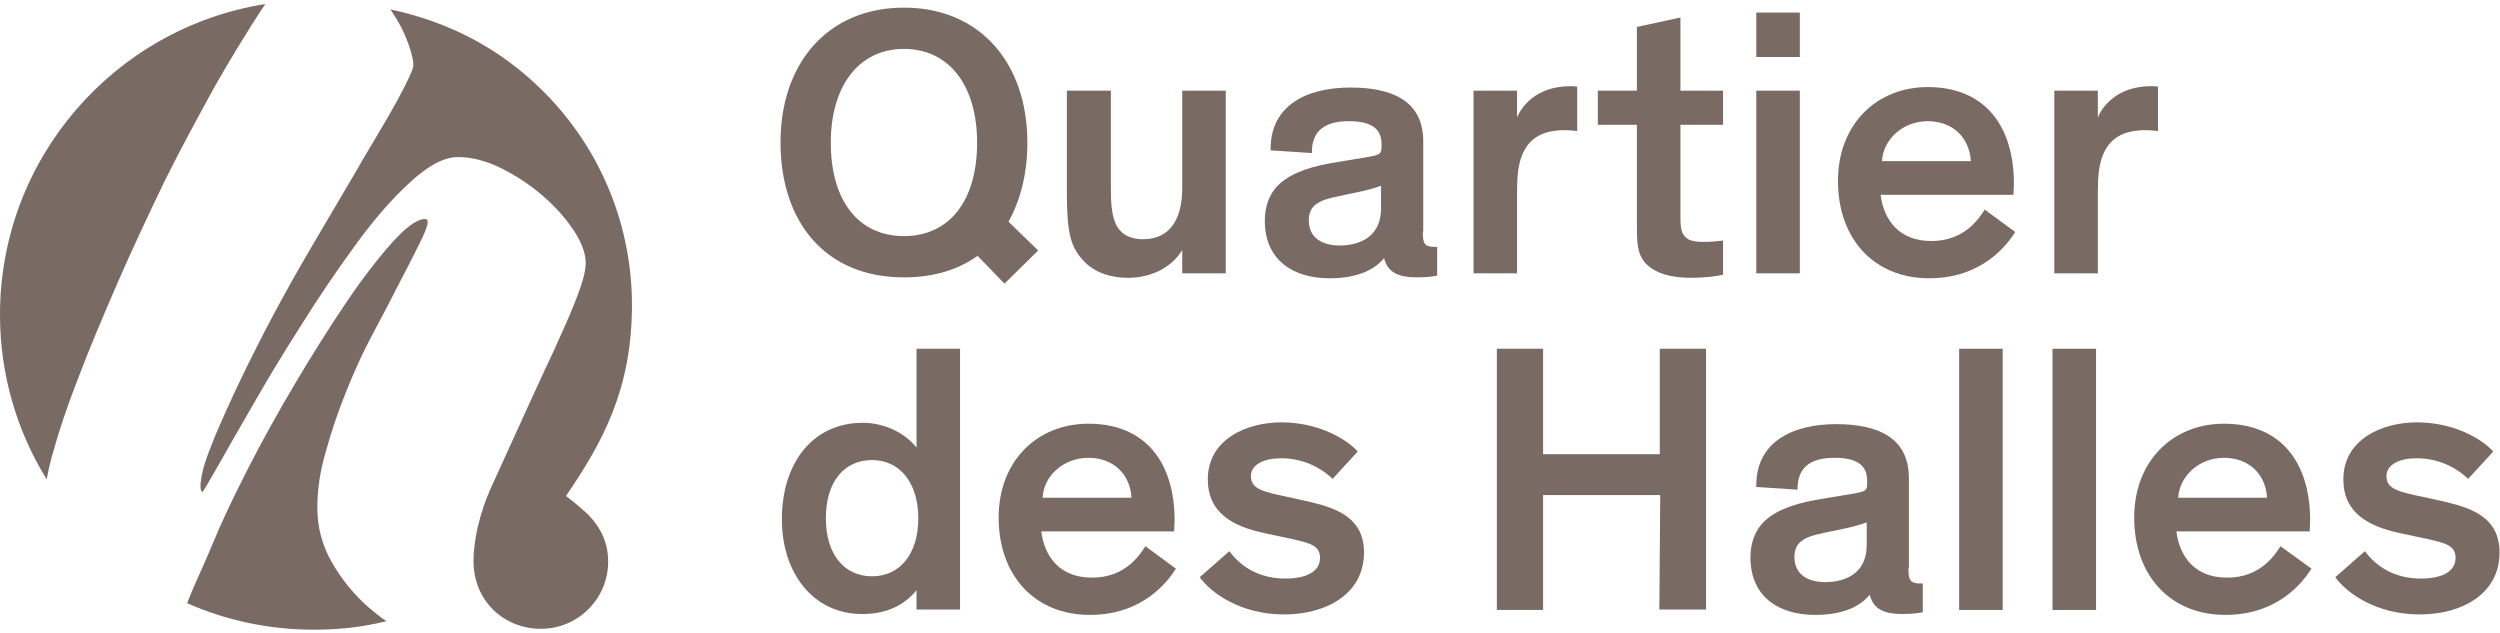
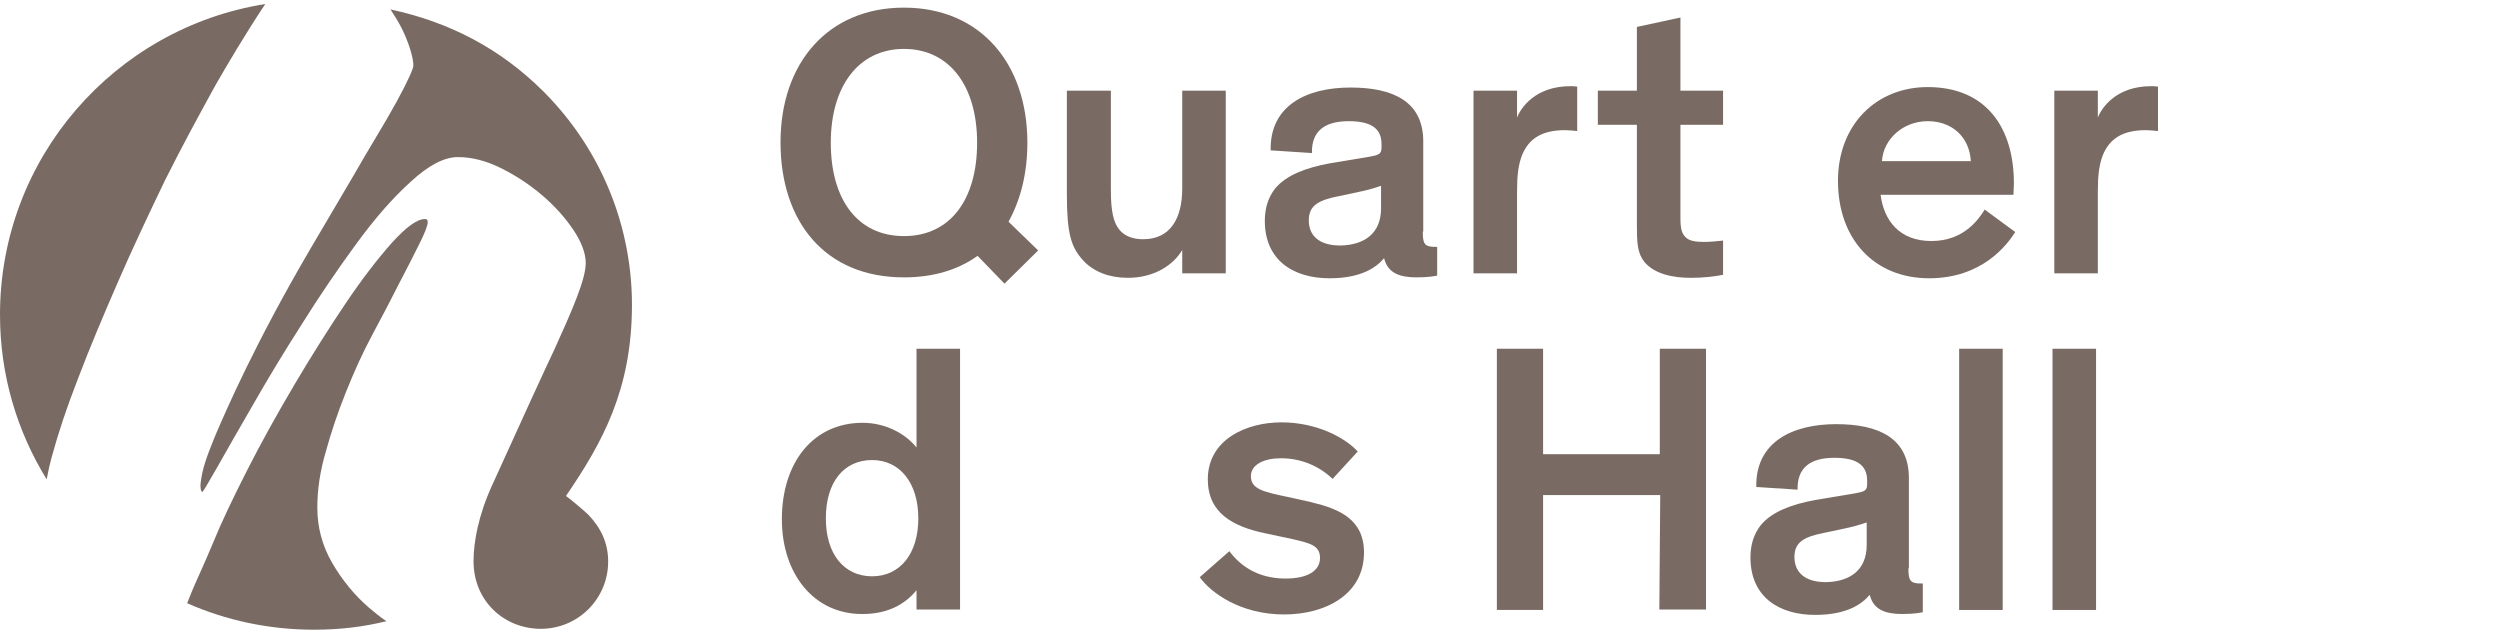
<svg xmlns="http://www.w3.org/2000/svg" width="557px" height="141px" viewBox="0 0 557 141" version="1.1">
  <title>CFF_Quartier_des_Halles_CMJN</title>
  <desc>Created with Sketch.</desc>
  <g id="Page-1" stroke="none" stroke-width="1" fill="none" fill-rule="evenodd">
    <g id="CFF_Quartier_des_Halles_CMJN" fill="#796B63" fill-rule="nonzero">
      <g id="Group" transform="translate(173, 1)">
        <path d="M28.4,0.7 C45.3,0.7 55.9,13 55.9,30.8 C55.9,37.6 54.4,43.5 51.7,48.4 L58.3,54.8 L50.8,62.2 L44.8,56 C40.5,59.1 35,60.8 28.4,60.8 C10.8,60.8 0.9,48.4 0.9,30.7 C0.9,13 11.5,0.7 28.4,0.7 Z M28.4,51.6 C38.7,51.6 44.7,43.5 44.7,30.8 C44.7,18.1 38.5,9.9 28.4,9.9 C18.3,9.9 12.1,18.2 12.1,30.8 C12.1,43.5 18.1,51.6 28.4,51.6 Z" id="Shape" />
        <path d="M64.8,19.2 L74.5,19.2 L74.5,40.8 C74.5,43.7 74.6,46.5 75.5,48.7 C76.4,50.8 78.3,52.3 81.7,52.3 C87.8,52.3 90.4,47.6 90.4,41 L90.4,19.2 L100.1,19.2 L100.1,59.9 L90.4,59.9 L90.4,54.7 C88.4,58.1 84.1,60.9 78.3,60.9 C74.2,60.9 70.7,59.6 68.3,57 C65.7,54.1 64.7,51.3 64.7,42.3 L64.7,19.2 L64.8,19.2 Z" id="Path" />
        <path d="M144,50.6 C144,53.2 144.3,54 146.7,54 L147.2,54 L147.2,60.4 C146.7,60.5 145.4,60.8 142.6,60.8 C138.8,60.8 136.2,59.8 135.4,56.6 L135.3,56.6 C133.7,58.5 130.4,61 123.2,61 C115.3,61 108.8,57.1 108.8,48.2 C108.8,45.1 109.7,42.8 111.1,41 C113.6,38 117.9,36.4 123.2,35.4 L132.2,33.9 C134.3,33.5 134.8,33.3 134.8,31.8 L134.8,31.1 C134.8,27.7 132.6,26 127.5,26 C122,26 119.2,28.3 119.3,33.1 L110.1,32.5 C109.9,22.5 118.1,18.5 127.9,18.5 C137.2,18.5 144.1,21.5 144.1,30.5 L144.1,50.6 L144,50.6 Z M134.7,45.4 L134.7,40.4 C133.2,40.9 132,41.3 129.1,41.9 L125.3,42.7 C120.7,43.6 118.6,44.8 118.6,48.1 C118.6,51.4 120.8,53.7 125.6,53.7 C131,53.6 134.7,51 134.7,45.4 Z" id="Shape" />
        <path d="M165,19.2 L165,25.2 C165.8,23.1 169,18.2 176.9,18.2 C177.4,18.2 177.6,18.2 178.4,18.3 L178.4,28.2 C177.5,28.1 176.5,28 175.7,28 C170.5,28 167.6,29.9 166.1,33.6 C165.3,35.7 165,38 165,41.6 L165,59.9 L155.3,59.9 L155.3,19.2 L165,19.2 Z" id="Path" />
        <path d="M211,60.2 C209.1,60.6 206.6,60.9 203.7,60.9 C199.8,60.9 195.7,60.1 193.4,57.4 C191.8,55.4 191.7,53.1 191.7,49.2 L191.7,26.8 L183,26.8 L183,19.2 L191.7,19.2 L191.7,5 L201.4,2.9 L201.4,19.2 L210.9,19.2 L210.9,26.8 L201.4,26.8 L201.4,47.6 C201.4,49.9 201.7,51 202.5,51.8 C203.3,52.7 204.9,52.9 206.6,52.9 C208.3,52.9 209.8,52.7 210.9,52.6 L210.9,60.2 L211,60.2 Z" id="Path" />
-         <path d="M228,11.7 L218.3,11.7 L218.3,1.8 L228,1.8 L228,11.7 Z M228,59.9 L218.3,59.9 L218.3,19.2 L228,19.2 L228,59.9 Z" id="Shape" />
        <path d="M276,50.7 C274.2,53.5 268.7,61 256.8,61 C244.7,61 236.5,52.4 236.5,39.3 C236.5,26.7 245.1,18.4 256.5,18.4 C269.5,18.4 275.7,27.4 275.7,39.9 C275.7,40.6 275.6,41.7 275.6,42.4 L246,42.4 C246.7,48 250.1,52.7 257.3,52.7 C264.7,52.7 267.9,47.7 269.2,45.7 L276,50.7 Z M246.3,34.9 L266.1,34.9 C265.8,29.6 262,26 256.5,26 C251,26 246.6,30 246.3,34.9 Z" id="Shape" />
        <path d="M294.4,19.2 L294.4,25.2 C295.2,23.1 298.4,18.2 306.3,18.2 C306.8,18.2 307,18.2 307.8,18.3 L307.8,28.2 C306.9,28.1 305.9,28 305.1,28 C299.9,28 297,29.9 295.5,33.6 C294.7,35.7 294.4,38 294.4,41.6 L294.4,59.9 L284.7,59.9 L284.7,19.2 L294.4,19.2 Z" id="Path" />
        <path d="M1.2,114.7 C1.2,102 8.2,93.2 19.2,93.2 C24.5,93.2 28.9,95.8 31.2,98.7 L31.2,76.7 L40.9,76.7 L40.9,134.8 L31.2,134.8 L31.2,130.5 C28.6,133.7 24.7,135.8 19.2,135.8 C8.4,135.9 1.2,126.9 1.2,114.7 Z M21.3,101.5 C15.1,101.5 11,106.3 11,114.5 C11,122.5 15.1,127.4 21.3,127.4 C27.5,127.4 31.6,122.4 31.6,114.5 C31.6,106.6 27.5,101.5 21.3,101.5 Z" id="Shape" />
-         <path d="M89,125.7 C87.2,128.5 81.7,136 69.8,136 C57.7,136 49.5,127.4 49.5,114.3 C49.5,101.7 58.1,93.4 69.5,93.4 C82.5,93.4 88.7,102.4 88.7,114.9 C88.7,115.6 88.6,116.7 88.6,117.4 L59,117.4 C59.7,123 63.1,127.7 70.3,127.7 C77.7,127.7 80.9,122.7 82.2,120.7 L89,125.7 Z M59.3,109.9 L79.1,109.9 C78.8,104.6 75,101 69.5,101 C64,101 59.5,105 59.3,109.9 Z" id="Shape" />
        <path d="M123.9,105.7 C121.1,103 117.1,101.1 112.4,101.1 C108.6,101.1 105.7,102.5 105.7,105.1 C105.7,108 108.5,108.6 114.3,109.8 L119.2,110.9 C125.4,112.4 130.9,114.7 130.9,122.1 C130.9,131.4 122.4,135.9 113.1,135.9 C103.4,135.9 96.8,131.1 94.3,127.6 L100.9,121.8 C103.2,124.9 107.1,127.9 113.4,127.9 C118.3,127.9 121.1,126.2 121.1,123.3 C121.1,120.5 118.8,120 114.9,119.1 L108.8,117.8 C101.7,116.3 96.1,113.3 96.1,105.8 C96.1,96.9 104.7,93.1 112.5,93.1 C120.6,93.1 126.9,96.7 129.5,99.6 L123.9,105.7 Z" id="Path" />
        <polygon id="Path" points="170.8 109.4 170.8 134.9 160.5 134.9 160.5 76.7 170.8 76.7 170.8 100.2 196.8 100.2 196.8 76.7 207.1 76.7 207.1 134.8 196.7 134.8 196.9 109.3 170.8 109.3" />
        <path d="M252.2,125.6 C252.2,128.2 252.5,129 254.9,129 L255.4,129 L255.4,135.4 C254.9,135.5 253.6,135.8 250.8,135.8 C247,135.8 244.4,134.8 243.6,131.6 L243.5,131.6 C241.9,133.5 238.6,136 231.4,136 C223.5,136 217,132.1 217,123.2 C217,120.1 217.9,117.8 219.3,116 C221.8,113 226.1,111.4 231.4,110.4 L240.4,108.9 C242.5,108.5 243,108.3 243,106.8 L243,106.1 C243,102.7 240.8,101 235.7,101 C230.2,101 227.4,103.3 227.5,108.1 L218.3,107.5 C218.1,97.5 226.3,93.5 236.1,93.5 C245.4,93.5 252.3,96.5 252.3,105.5 L252.3,125.6 L252.2,125.6 Z M242.9,120.4 L242.9,115.4 C241.4,115.9 240.2,116.3 237.3,116.9 L233.5,117.7 C228.9,118.6 226.8,119.8 226.8,123.1 C226.8,126.4 229,128.7 233.8,128.7 C239.2,128.6 242.9,126 242.9,120.4 Z" id="Shape" />
        <polygon id="Path" points="273.2 134.9 263.5 134.9 263.5 76.7 273.2 76.7" />
        <polygon id="Path" points="294 134.9 284.3 134.9 284.3 76.7 294 76.7" />
-         <path d="M342,125.7 C340.2,128.5 334.7,136 322.8,136 C310.7,136 302.5,127.4 302.5,114.3 C302.5,101.7 311.1,93.4 322.5,93.4 C335.5,93.4 341.7,102.4 341.7,114.9 C341.7,115.6 341.6,116.7 341.6,117.4 L311.9,117.4 C312.6,123 316,127.7 323.2,127.7 C330.6,127.7 333.8,122.7 335.1,120.7 L342,125.7 Z M312.3,109.9 L332.1,109.9 C331.8,104.6 328,101 322.5,101 C317,101 312.6,105 312.3,109.9 Z" id="Shape" />
-         <path d="M376.9,105.7 C374.1,103 370.1,101.1 365.4,101.1 C361.6,101.1 358.7,102.5 358.7,105.1 C358.7,108 361.5,108.6 367.3,109.8 L372.2,110.9 C378.4,112.4 383.9,114.7 383.9,122.1 C383.9,131.4 375.4,135.9 366.1,135.9 C356.4,135.9 349.8,131.1 347.3,127.6 L353.9,121.8 C356.2,124.9 360.1,127.9 366.4,127.9 C371.3,127.9 374.1,126.2 374.1,123.3 C374.1,120.5 371.8,120 367.9,119.1 L361.8,117.8 C354.7,116.3 349.1,113.3 349.1,105.8 C349.1,96.9 357.7,93.1 365.5,93.1 C373.6,93.1 379.9,96.7 382.5,99.6 L376.9,105.7 Z" id="Path" />
      </g>
      <g id="Group">
        <path d="M94.7,48.8 C92.9,48.8 90.5,50.6 87.3,54.1 C84.2,57.6 80.7,62.1 77,67.6 C73.3,73.1 69.5,79.1 65.6,85.7 C61.7,92.3 58.2,98.6 55.1,104.7 C52,110.8 49.4,116.2 47.4,121.1 C45.4,125.9 44.4,127.9 43.2,130.7 C42.8,131.6 42.3,132.9 41.7,134.4 C50.3,138.2 59.9,140.3 70,140.3 C75.5,140.3 80.9,139.7 86.1,138.4 C84.7,137.5 83.4,136.4 82.1,135.3 C78.9,132.5 76.2,129.2 74,125.4 C71.8,121.6 70.7,117.5 70.7,113.1 C70.7,109.1 71.3,105 72.6,100.6 C73.8,96.2 75.3,91.8 77.1,87.3 C78.9,82.8 80.8,78.6 83,74.5 C85.2,70.4 87.2,66.6 88.9,63.2 C90.7,59.8 92.2,56.8 93.4,54.4 C94.6,52 95.3,50.3 95.3,49.5 C95.3,49 95.1,48.8 94.7,48.8 Z" id="Path" />
        <path d="M59.1,0.9 C25.6,6.2 0,35.2 0,70.1 C0,83.6 3.8,96.1 10.4,106.8 C10.7,105.1 11.1,103.4 11.5,101.9 C13.1,96.1 14.8,91 17.4,84.3 C19.9,77.7 22.9,70.6 26.2,63 C29.5,55.4 33.1,47.8 36.7,40.3 C40.5,32.7 44.2,25.9 48,19 C50.4,14.8 54.7,7.5 59.1,0.9 Z" id="Path" />
        <path d="M126.1,110.5 C134.3,98.5 140.8,86.7 140.8,67.9 C140.8,51.3 134.6,34 121.2,20.5 C111.4,10.7 100,4.9 87,2.1 C87.9,3.5 88.8,4.9 89.5,6.3 C91,9.3 92.1,12.8 92.1,14.6 C92.1,15.3 90.9,18 88.4,22.6 C85.9,27.2 82.6,32.4 78.6,39.4 L69,55.7 C56.9,76.4 50.5,91.1 47.9,97.2 C46,101.9 45.1,104.3 44.7,107.6 C44.6,108.4 44.7,109.6 45.1,109.6 C45.2,109.6 46.3,107.8 48.4,104.1 C50.5,100.4 53.1,95.8 56.3,90.3 C59.5,84.7 63.1,78.7 67.2,72.3 C71.2,65.9 75.3,59.9 79.4,54.3 C83.5,48.7 87.5,44.1 91.5,40.5 C95.5,36.8 99,35 102,35 C105.1,35 108.3,35.8 111.7,37.5 C115.1,39.2 118.1,41.2 120.9,43.6 C123.7,46 126,48.6 127.8,51.3 C129.6,54 130.5,56.5 130.5,58.6 C130.5,60.4 129.8,62.9 128.5,66.3 C127.2,69.7 125.5,73.5 123.5,77.9 C121.4,82.3 116,94.1 109.7,108 C106.6,114.7 105.5,120.8 105.5,125 C105.5,134 112.4,140.1 120.5,140.1 C128.8,140.1 135.5,133.4 135.5,125.1 C135.5,121 133.9,117.6 131,114.6 C129.7,113.4 127.2,111.3 126.1,110.5 Z" id="Path" />
      </g>
    </g>
  </g>
</svg>